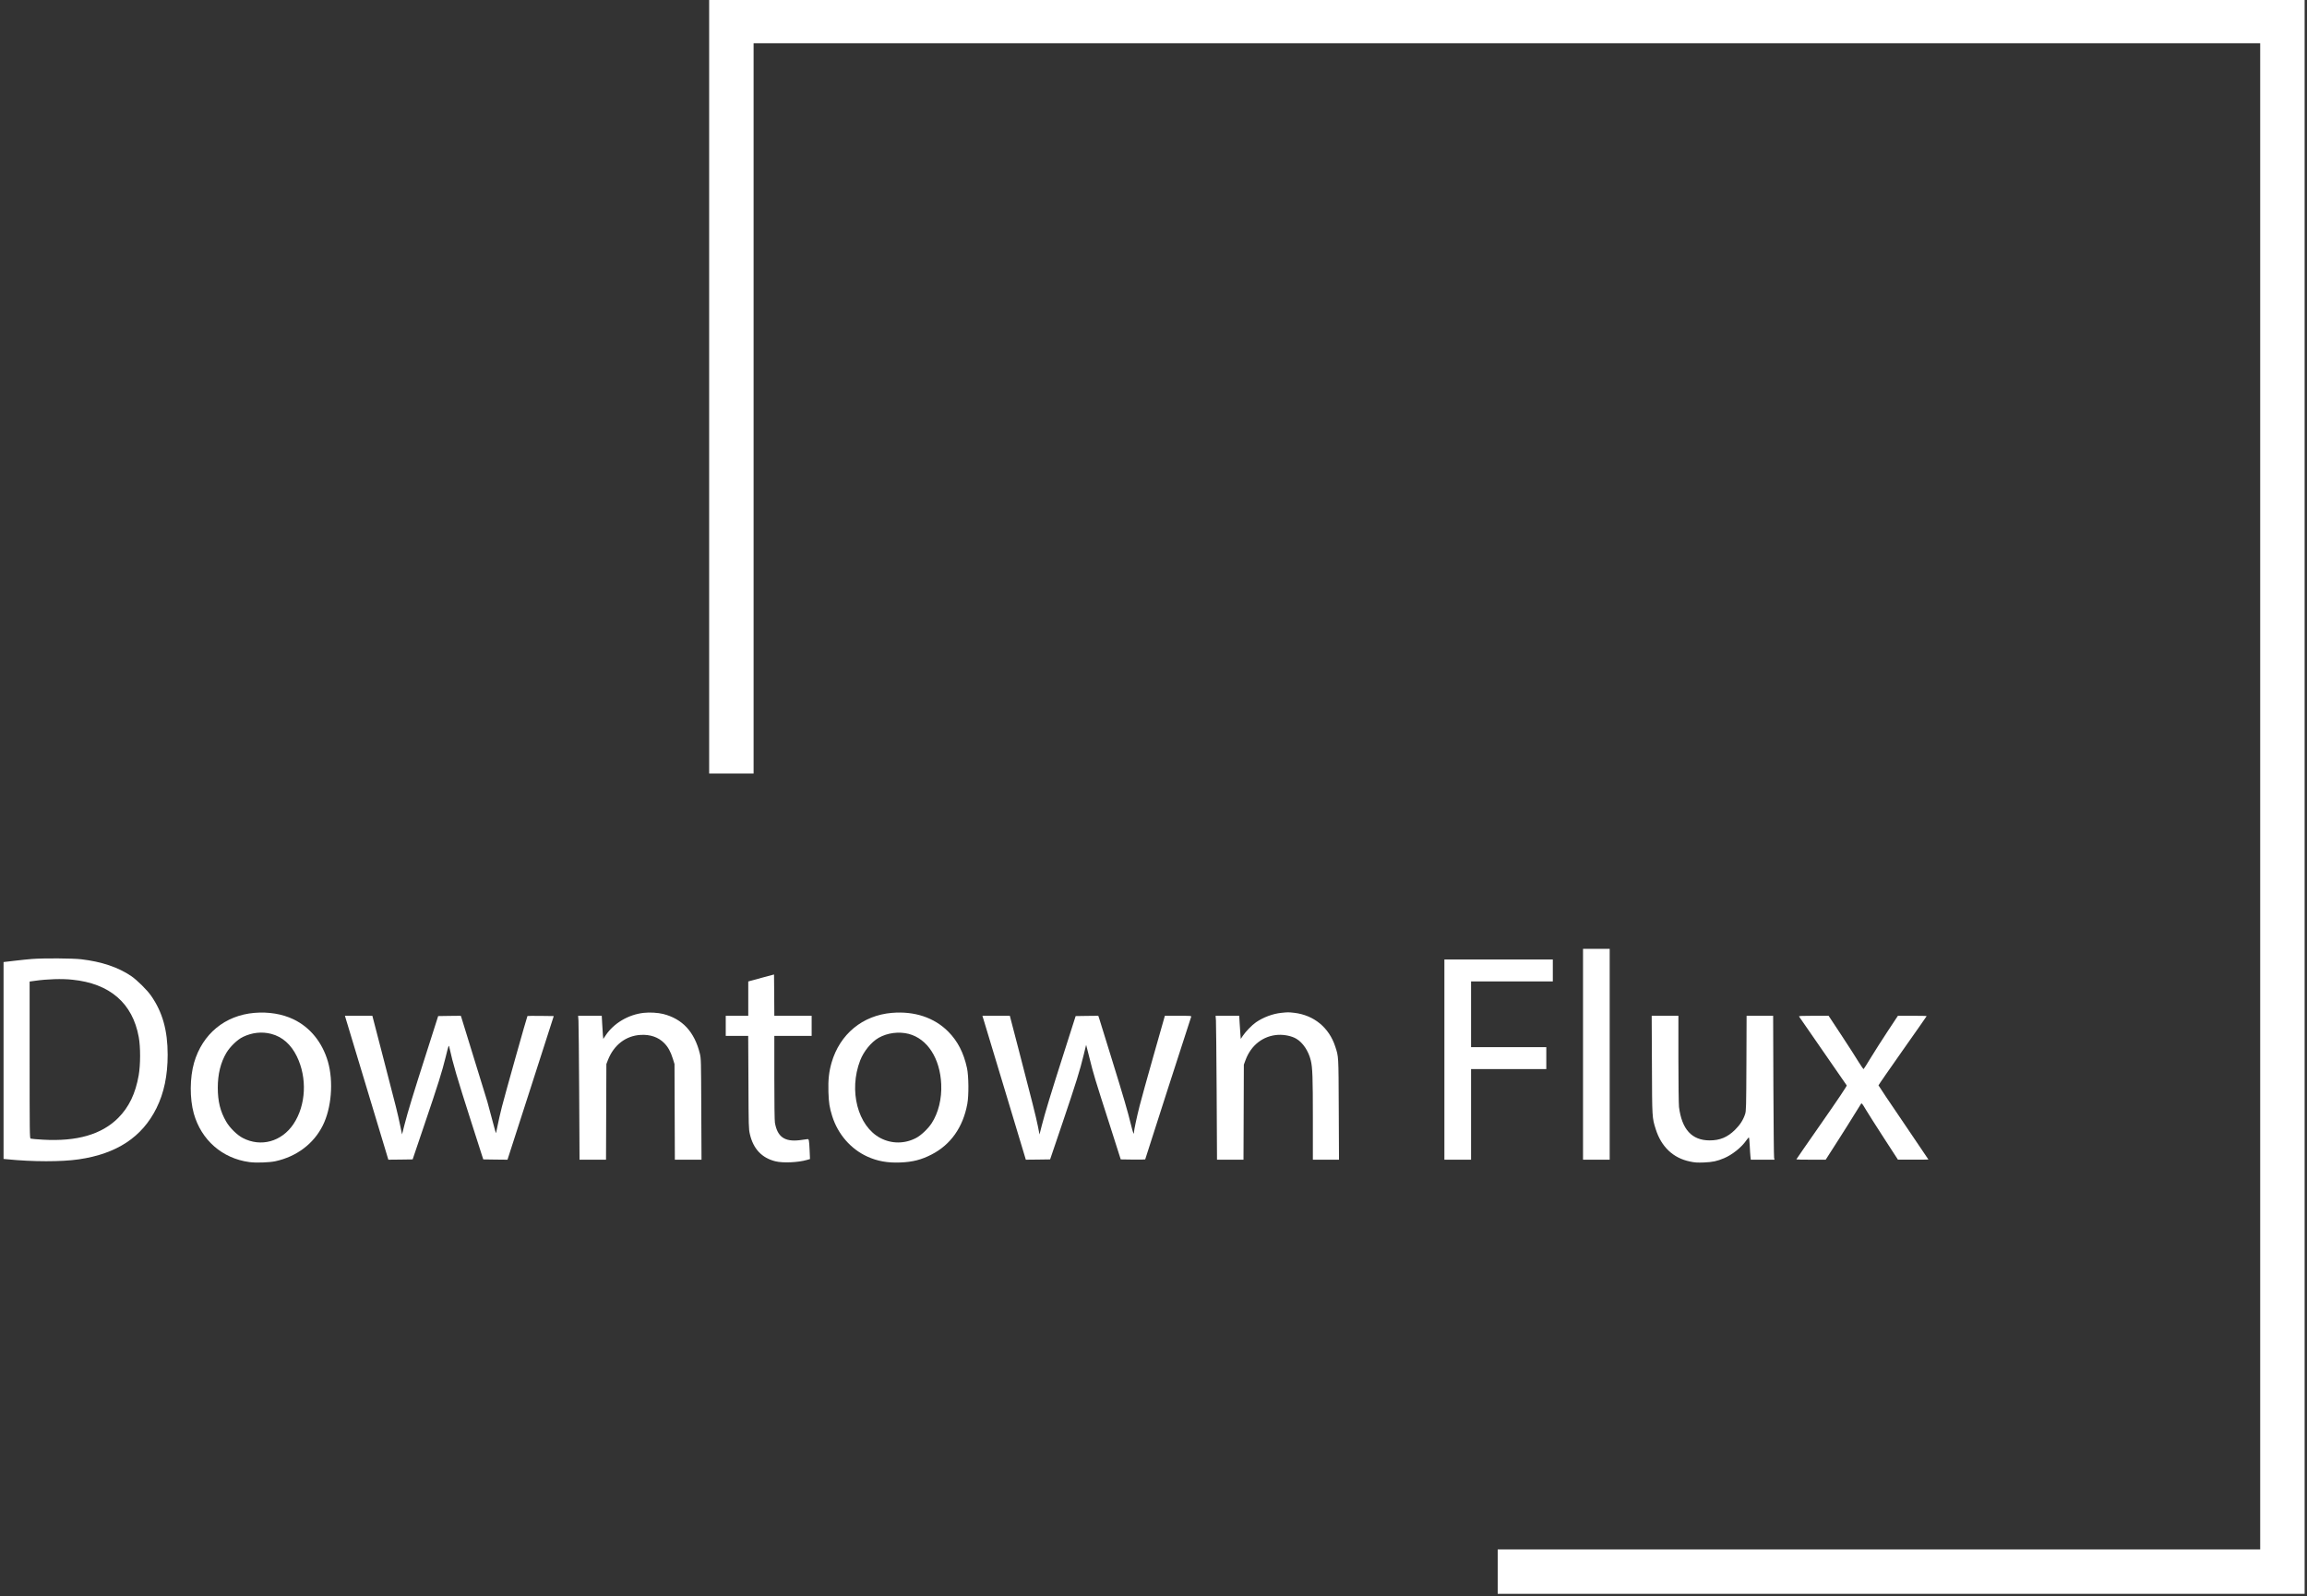
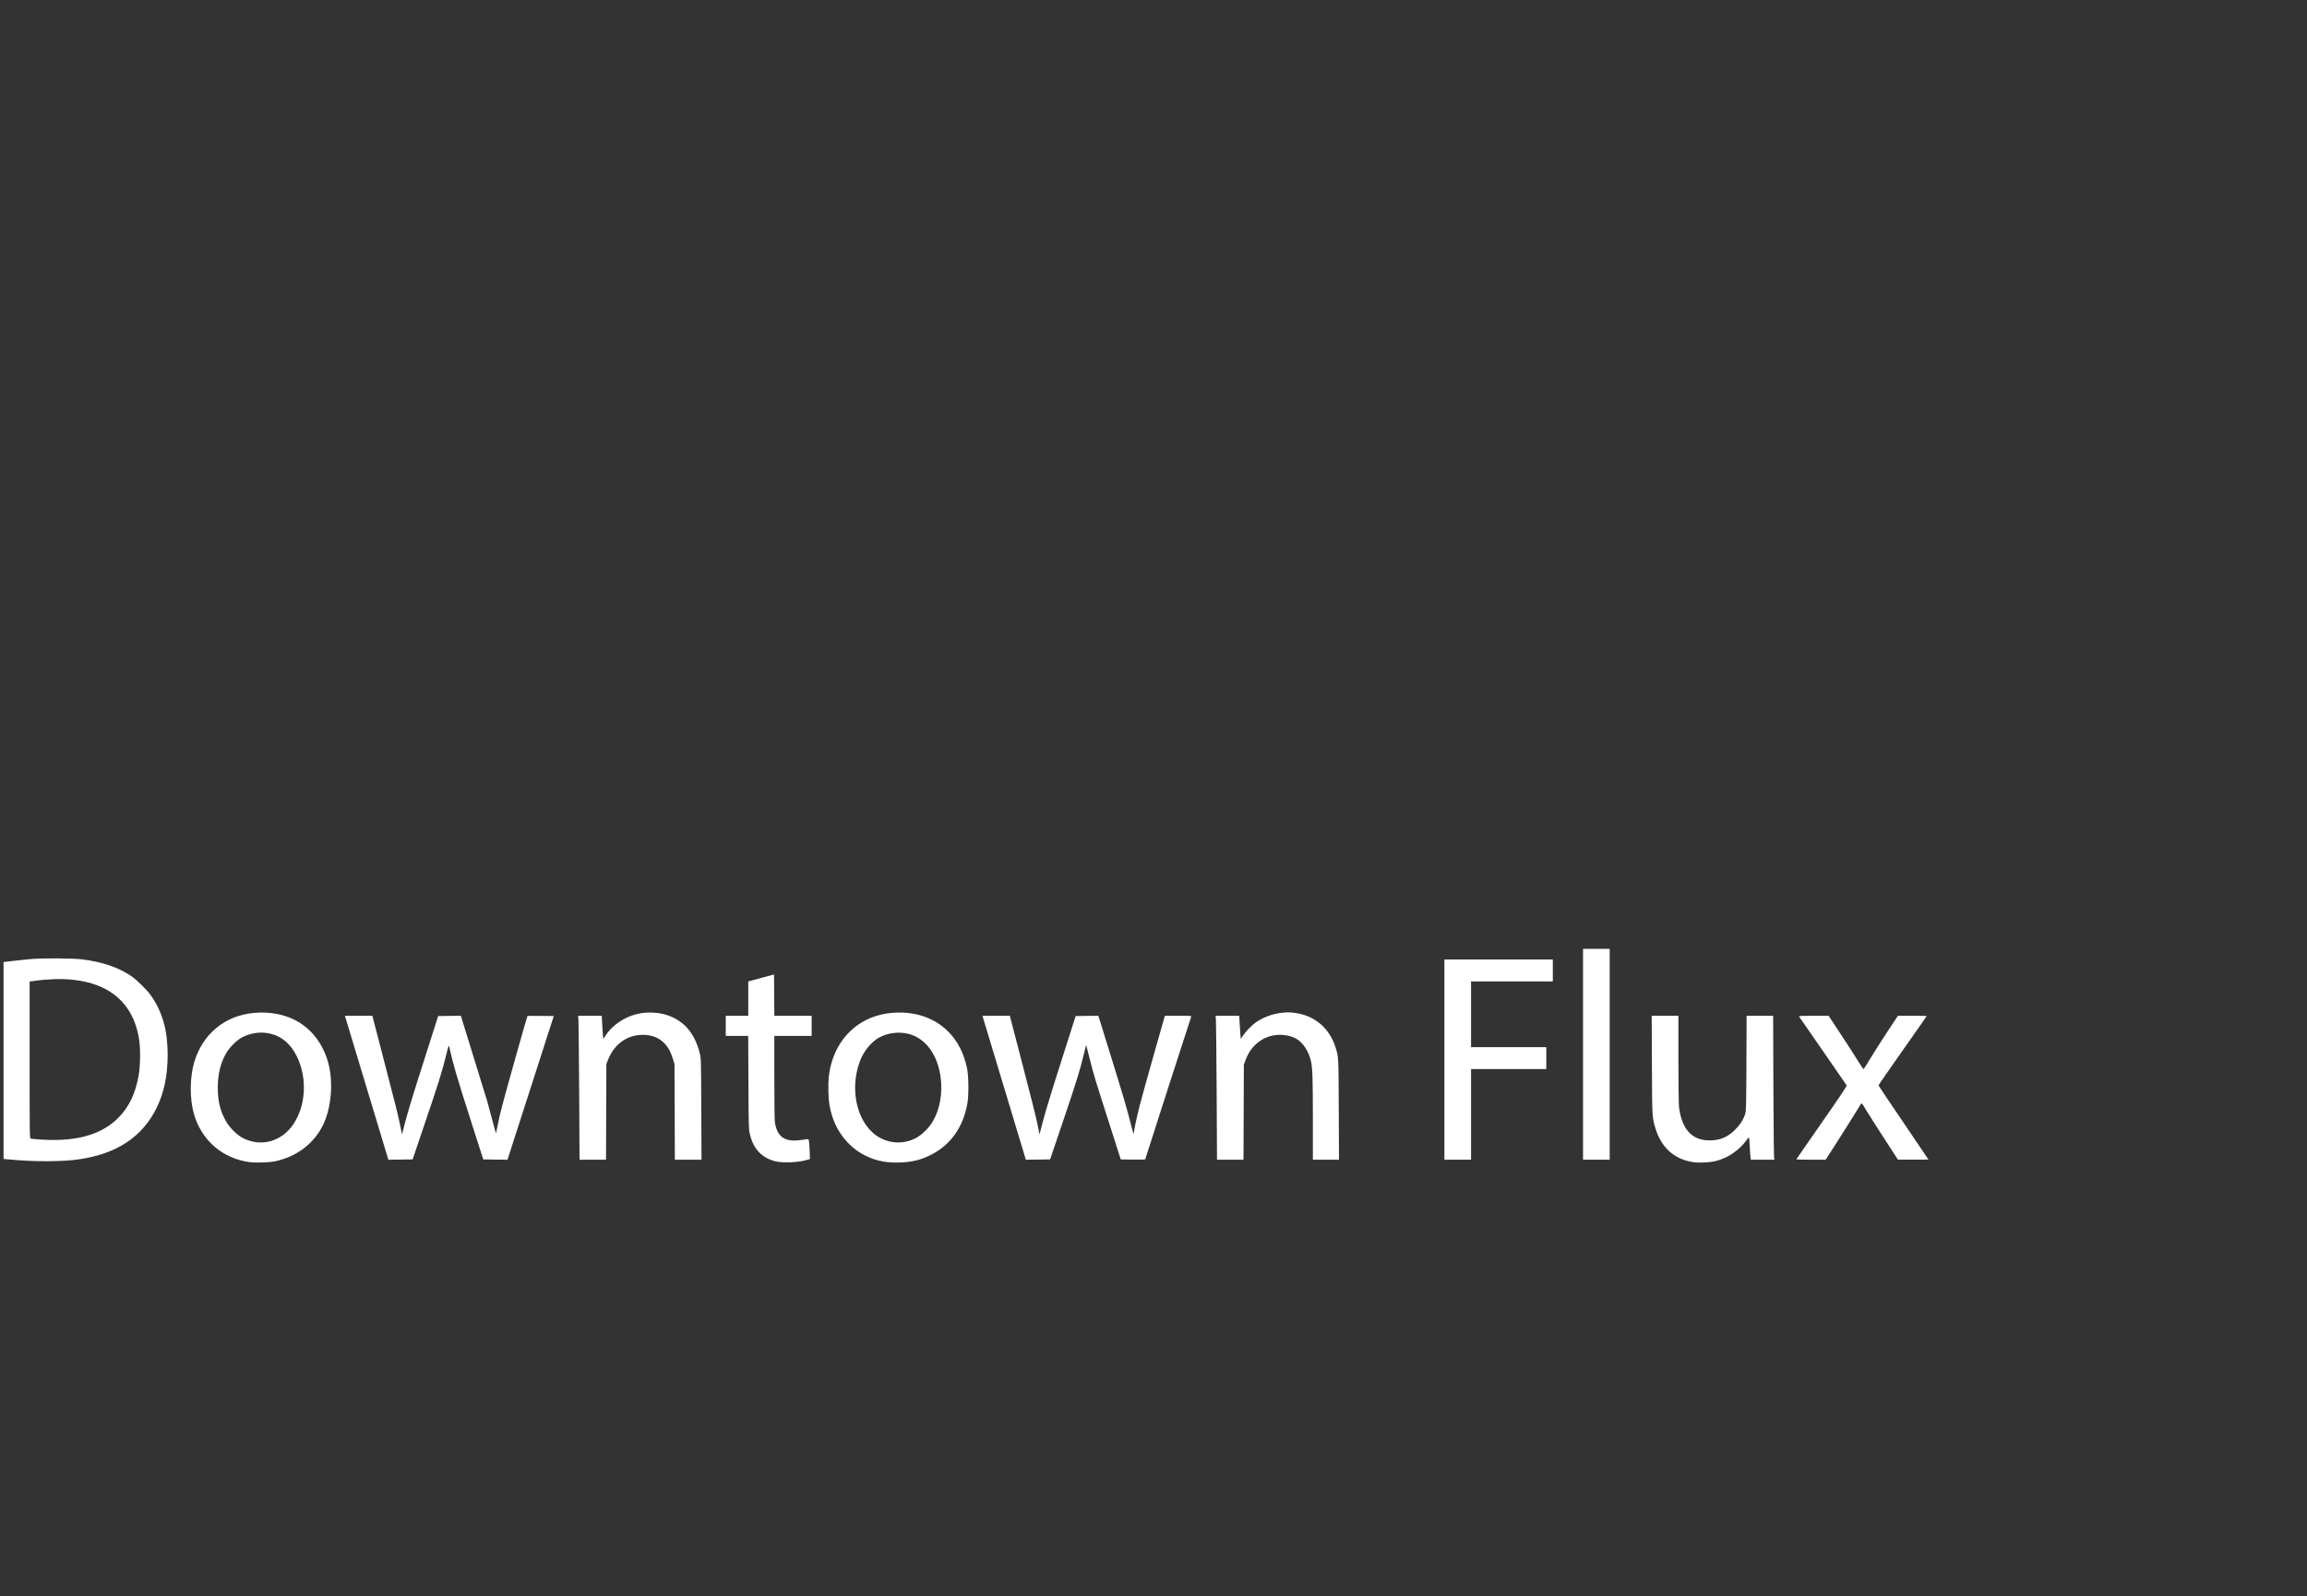
<svg xmlns="http://www.w3.org/2000/svg" version="1.0" width="3894pt" height="2695pt" viewBox="0 0 3894 2695" preserveAspectRatio="xMidYMid meet">
  <rect x="0" y="0" width="3894" height="2695" fill="#333333" stroke="none" />
  <g transform="translate(0,2695) scale(0.1,-0.1)" fill="#ffffff" stroke="none">
-     <path d="M11970 20420 l0 -6530 375 0 375 0 0 6165 0 6165 12715 0 12715 0 0 -12715 0 -12715 -6435 0 -6435 0 0 -375 0 -375 6810 0 6810 0 0 13455 0 13455 -13465 0 -13465 0 0 -6530z" />
    <path d="M26720 9150 l0 -1780 225 0 225 0 0 1780 0 1780 -225 0 -225 0 0 -1780z" />
    <path d="M540 10759 c-58 -4 -189 -18 -292 -30 l-188 -22 0 -1662 0 -1662 62 -6 c430 -43 916 -44 1208 -1 640 93 1069 376 1311 864 127 255 189 551 189 902 0 410 -87 721 -281 998 -68 97 -233 260 -331 328 -221 151 -503 246 -848 286 -146 17 -632 20 -830 5z m681 -350 c633 -64 1017 -396 1121 -969 31 -169 30 -465 -1 -645 -54 -308 -164 -538 -346 -720 -280 -280 -697 -400 -1271 -367 -105 6 -198 14 -207 18 -16 6 -17 106 -17 1329 l0 1323 88 12 c210 30 454 38 633 19z" />
    <path d="M24380 9060 l0 -1690 225 0 225 0 0 765 0 765 635 0 635 0 0 185 0 185 -635 0 -635 0 0 555 0 555 690 0 690 0 0 185 0 185 -915 0 -915 0 0 -1690z" />
    <path d="M12885 10449 c-99 -26 -197 -53 -217 -59 l-38 -11 0 -289 0 -290 -190 0 -190 0 0 -170 0 -170 189 0 190 0 4 -782 c3 -753 4 -787 24 -875 57 -249 201 -403 431 -460 126 -32 386 -20 532 23 l52 15 -6 142 c-9 192 -11 200 -45 193 -14 -3 -71 -11 -126 -17 -253 -29 -373 57 -415 295 -6 37 -10 325 -10 763 l0 703 315 0 315 0 0 170 0 170 -315 0 -315 0 -2 349 -3 348 -180 -48z" />
    <path d="M4295 9849 c-498 -42 -878 -356 -1019 -841 -73 -253 -75 -607 -5 -858 126 -448 480 -758 936 -820 114 -16 338 -8 441 14 358 78 645 294 799 601 148 294 185 744 88 1081 -95 326 -301 580 -581 714 -189 91 -421 129 -659 109z m284 -355 c187 -49 333 -178 431 -379 178 -364 155 -824 -55 -1141 -200 -300 -552 -397 -858 -237 -96 50 -219 171 -280 277 -99 171 -141 341 -141 571 0 230 48 425 145 589 62 104 187 225 280 269 157 75 319 92 478 51z" />
    <path d="M10865 9849 c-256 -28 -503 -173 -640 -377 l-42 -63 -7 68 c-3 37 -9 125 -12 196 l-7 127 -199 0 -200 0 6 -82 c3 -46 8 -593 12 -1215 l6 -1133 224 0 223 0 3 808 3 807 26 67 c100 256 304 412 554 425 160 9 297 -38 394 -136 67 -67 110 -145 148 -266 l28 -90 3 -807 3 -808 225 0 225 0 -4 853 c-3 826 -4 855 -24 938 -91 367 -293 586 -618 669 -89 22 -227 31 -330 19z" />
    <path d="M15055 9849 c-496 -42 -879 -358 -1019 -841 -44 -154 -59 -291 -53 -493 6 -187 18 -263 64 -410 96 -305 313 -555 592 -682 170 -78 344 -109 558 -100 207 8 356 46 528 135 322 166 529 459 602 852 27 146 24 470 -5 607 -56 258 -157 455 -317 616 -236 237 -569 348 -950 316z m284 -355 c315 -83 528 -412 548 -849 11 -245 -48 -485 -162 -660 -60 -92 -178 -204 -262 -248 -192 -101 -413 -101 -602 -2 -383 202 -539 800 -342 1311 60 155 187 310 312 382 149 84 340 109 508 66z" />
    <path d="M21625 9849 c-142 -15 -301 -74 -425 -159 -68 -47 -176 -158 -222 -228 l-35 -53 -6 73 c-4 40 -9 128 -13 196 l-7 122 -199 0 -200 0 6 -77 c3 -43 8 -590 12 -1215 l6 -1138 224 0 223 0 3 803 3 802 27 73 c93 256 300 416 553 430 106 5 228 -20 304 -65 112 -65 207 -207 246 -367 29 -119 35 -282 35 -988 l0 -688 220 0 221 0 -4 853 c-4 921 -2 882 -59 1057 -104 321 -361 531 -693 570 -100 11 -106 11 -220 -1z" />
    <path d="M5854 9693 c18 -60 183 -606 367 -1216 l334 -1107 205 2 205 3 193 570 c244 719 300 899 365 1160 48 196 52 207 60 170 64 -290 122 -489 380 -1295 l194 -605 204 -3 205 -2 391 1212 390 1213 -220 3 c-121 1 -222 1 -224 -2 -8 -8 -385 -1349 -432 -1536 -27 -107 -59 -247 -71 -310 -12 -63 -24 -122 -27 -130 -2 -8 -28 80 -57 195 -30 116 -70 266 -90 335 -29 98 -391 1272 -437 1418 l-11 32 -191 -2 -191 -3 -193 -605 c-231 -721 -318 -1006 -375 -1228 l-42 -165 -32 154 c-46 218 -51 240 -271 1086 l-198 763 -232 0 -231 0 32 -107z" />
    <path d="M16604 9728 c12 -40 177 -587 367 -1216 l344 -1142 205 2 205 3 212 625 c229 678 290 873 354 1137 l42 172 58 -227 c68 -274 86 -333 333 -1102 l193 -605 207 -3 c113 -1 206 0 206 3 0 6 764 2378 776 2408 6 16 -12 17 -219 17 l-225 0 -191 -672 c-105 -370 -211 -752 -235 -848 -49 -193 -96 -414 -96 -451 0 -48 -18 0 -50 131 -55 226 -122 457 -326 1115 -107 347 -202 651 -210 678 l-16 47 -191 -2 -191 -3 -193 -605 c-223 -696 -325 -1033 -379 -1244 l-38 -150 -28 143 c-32 158 -104 444 -324 1289 l-149 572 -232 0 -231 0 22 -72z" />
    <path d="M27883 8973 c3 -903 3 -893 64 -1087 94 -299 295 -489 578 -547 83 -18 123 -20 235 -16 147 6 222 22 340 72 138 58 295 183 376 301 20 29 40 51 44 49 4 -2 10 -64 14 -137 3 -73 9 -157 12 -185 l6 -53 200 0 200 0 -7 33 c-4 17 -9 564 -12 1215 l-4 1182 -224 0 -224 0 -3 -802 c-3 -744 -5 -807 -22 -858 -32 -98 -85 -181 -170 -265 -127 -126 -256 -180 -431 -179 -298 1 -467 186 -515 564 -5 41 -10 405 -10 808 l0 732 -225 0 -226 0 4 -827z" />
    <path d="M30366 9788 c10 -17 794 -1150 805 -1164 6 -7 -146 -234 -421 -628 -237 -339 -430 -619 -430 -621 0 -3 112 -5 248 -5 l248 0 194 303 c106 166 238 374 291 462 54 88 104 168 111 178 12 16 20 7 80 -95 37 -62 174 -278 305 -480 l238 -367 258 0 c141 -1 257 1 257 2 0 2 -190 283 -421 623 -232 340 -422 624 -422 629 0 6 183 270 406 587 224 318 407 579 407 582 0 4 -109 6 -242 6 l-243 0 -177 -268 c-97 -147 -225 -348 -285 -447 -60 -99 -112 -182 -117 -185 -4 -3 -42 52 -85 121 -42 70 -173 274 -291 453 l-215 326 -253 0 c-200 0 -252 -3 -246 -12z" />
  </g>
</svg>